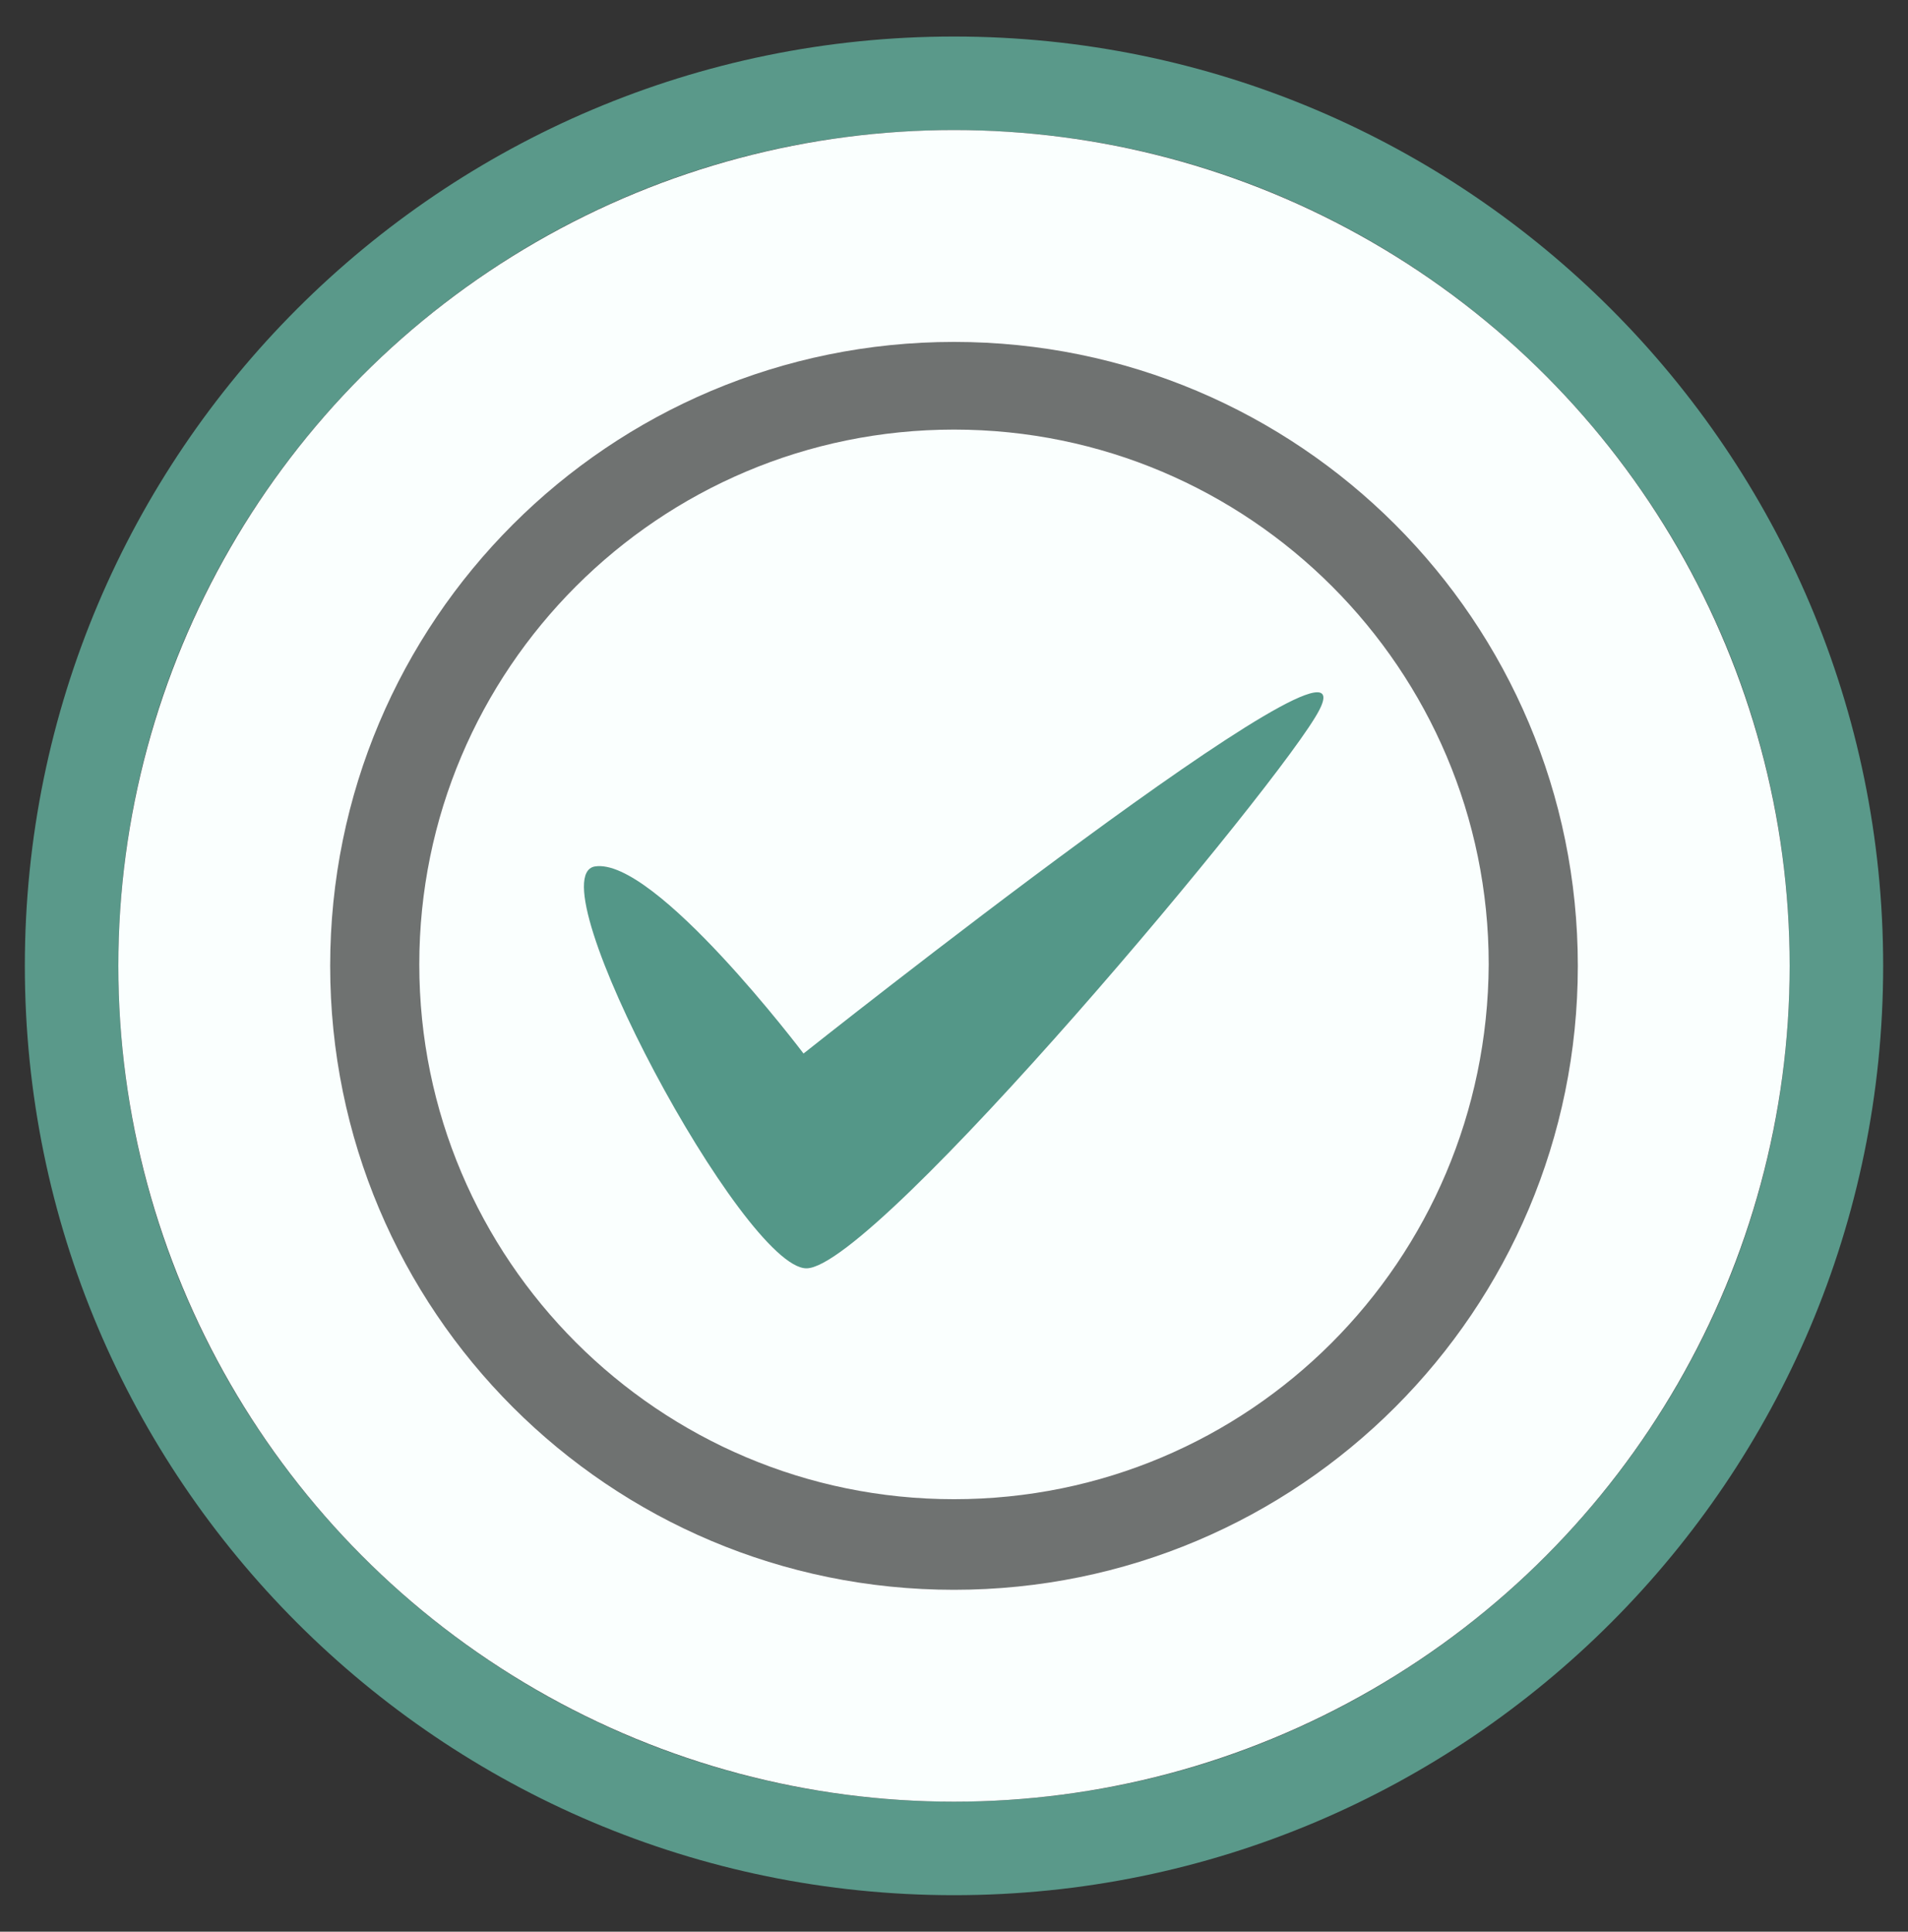
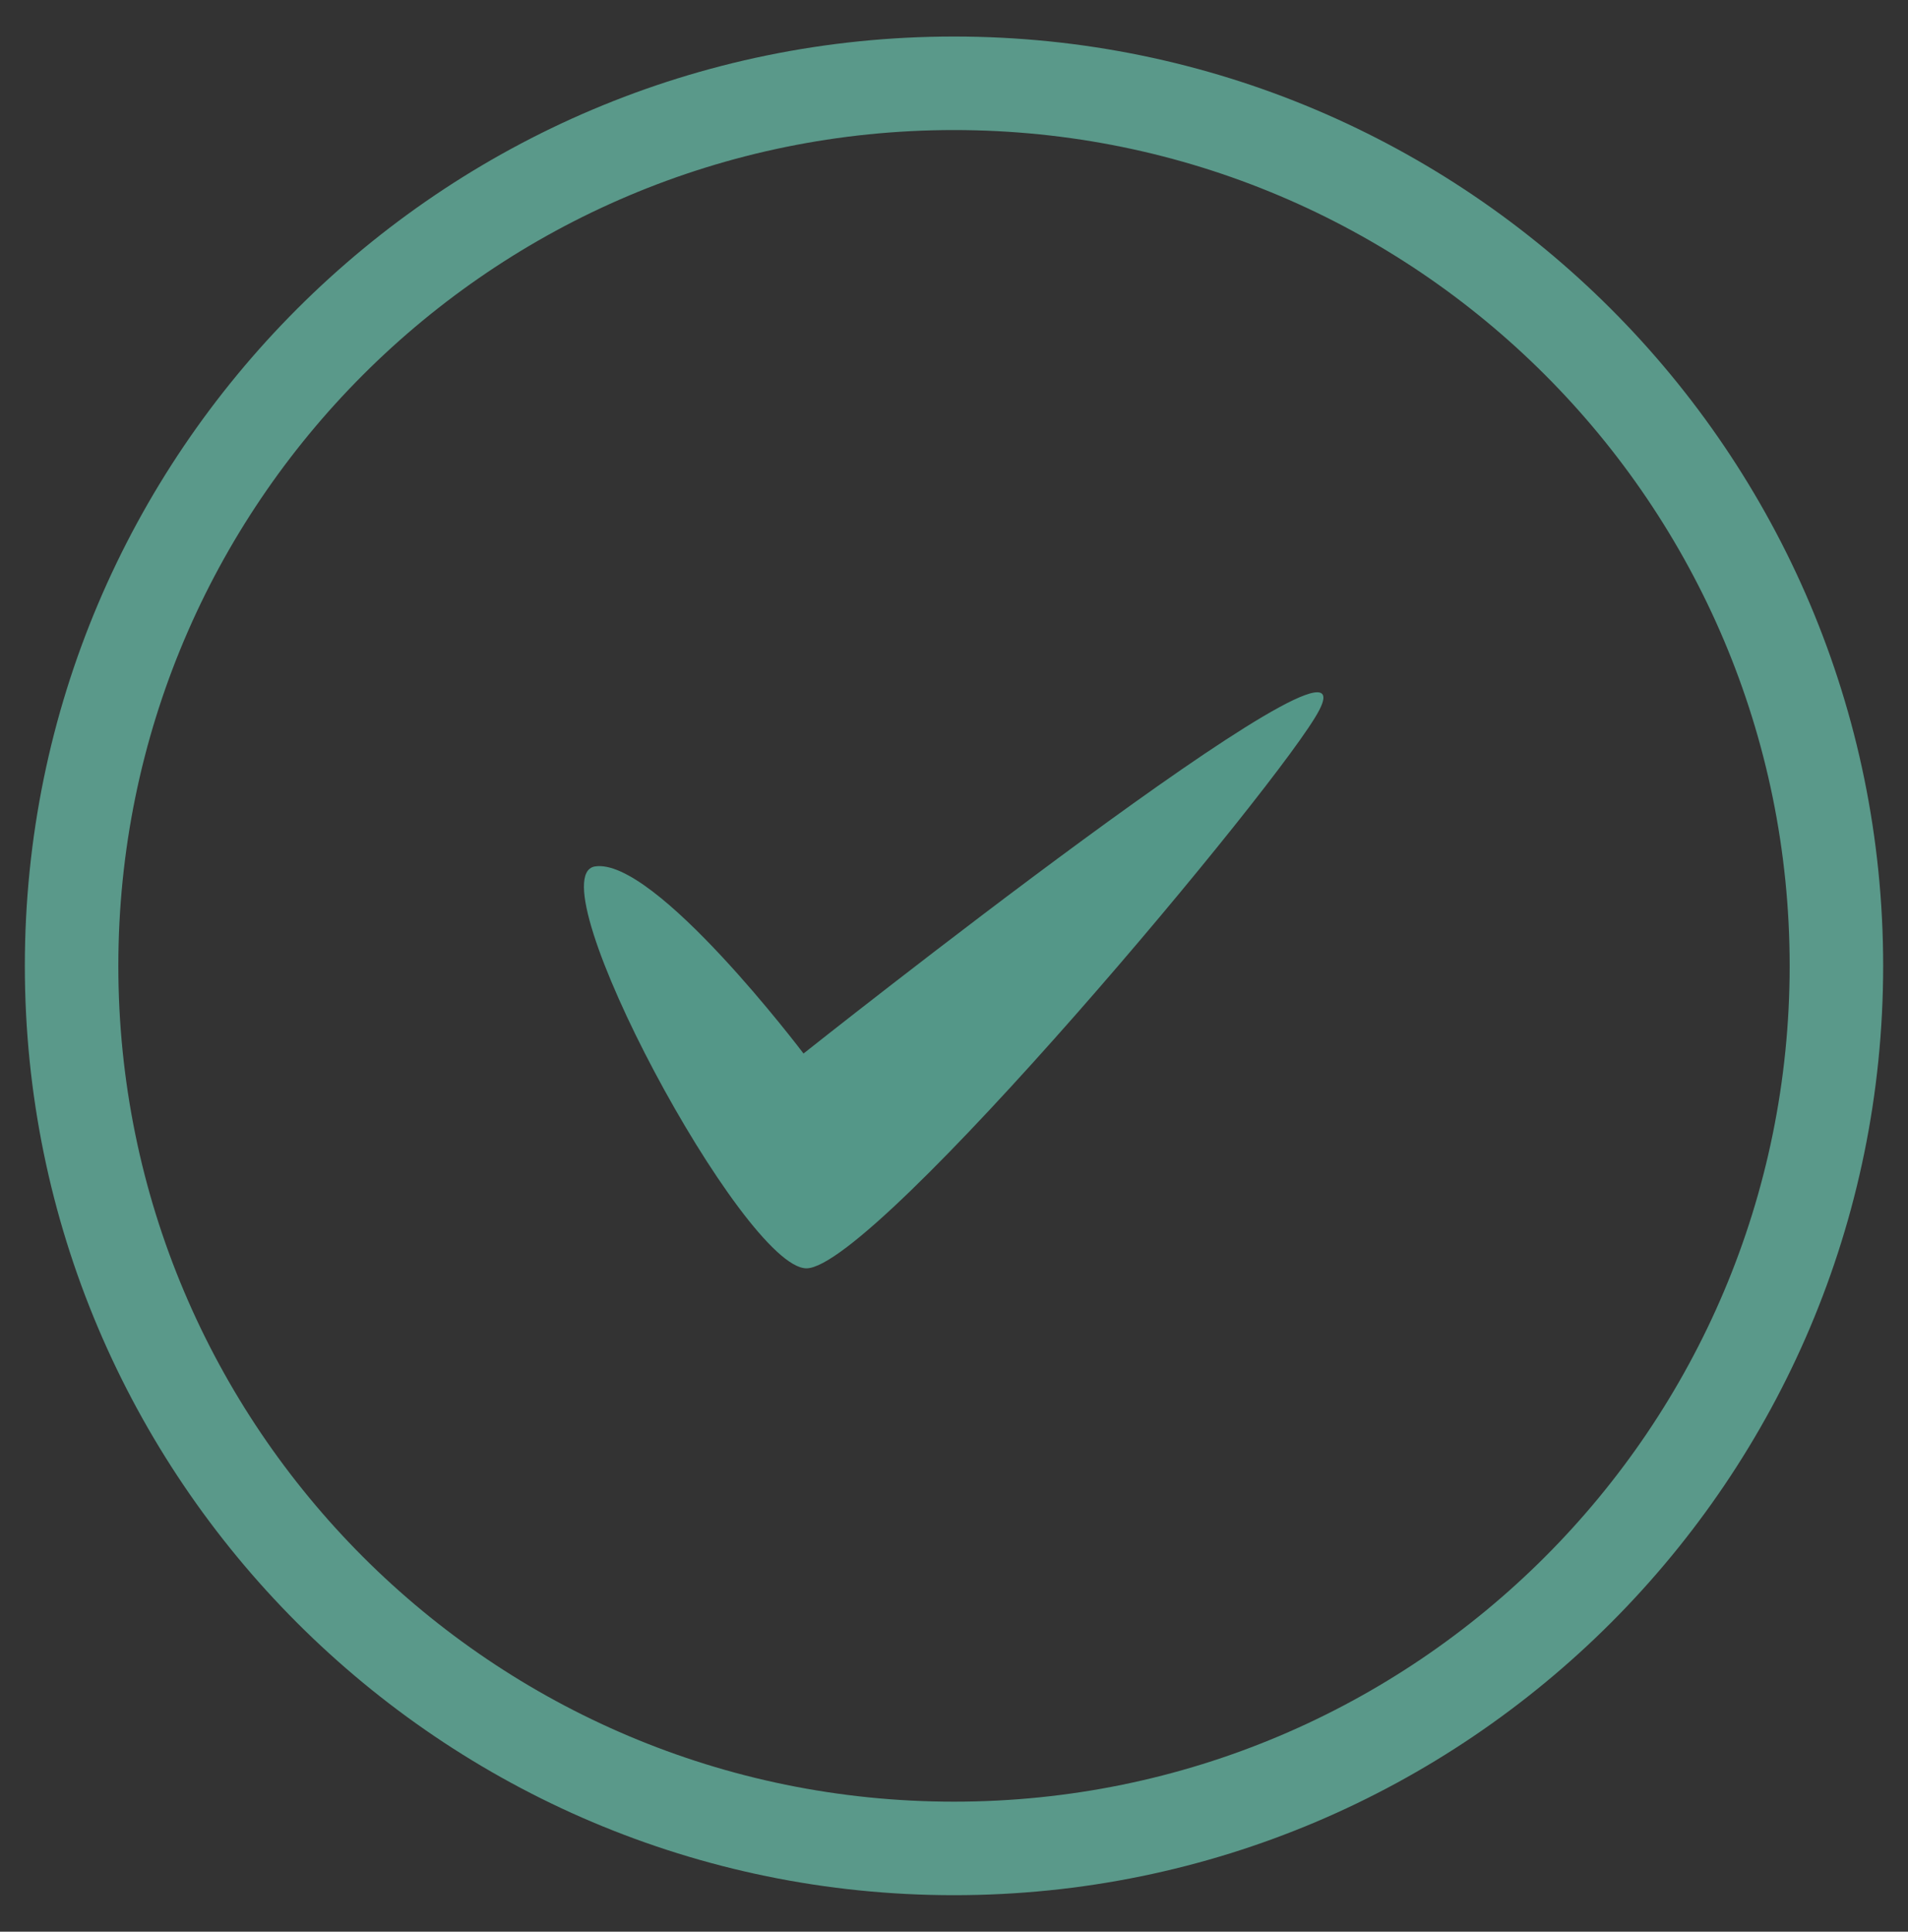
<svg xmlns="http://www.w3.org/2000/svg" version="1.1" id="Layer_1" x="0px" y="0px" viewBox="0 0 130.6 132.2" style="enable-background:new 0 0 130.6 132.2;" xml:space="preserve">
  <rect x="0" y="0" width="130.6" height="132.2" fill="#333333" stroke="none" />
  <style type="text/css">
	.st0{fill:#5A998A;}
	.st1{fill:#FAFFFE;}
	.st2{fill:#6F7271;}
	.st3{fill:#549788;}
</style>
  <path class="st0" d="M65.3,2.5C30.2,2.5,1.7,31,1.7,66.1s28.5,63.6,63.6,63.6s63.6-28.5,63.6-63.6S100.4,2.5,65.3,2.5z M65.3,123.3  c-31.6,0-57.2-25.6-57.2-57.2S33.7,8.9,65.3,8.9s57.2,25.6,57.2,57.2S96.9,123.3,65.3,123.3z" />
-   <circle class="st1" cx="65.3" cy="66.1" r="57.2" />
-   <path class="st2" d="M65.3,23.4c-23.6,0-42.7,19.1-42.7,42.7s19.1,42.7,42.7,42.7S108,89.7,108,66.1S88.9,23.4,65.3,23.4z   M65.3,102.6c-20.2,0-36.6-16.4-36.6-36.6s16.4-36.6,36.6-36.6s36.6,16.4,36.6,36.6C101.8,86.3,85.5,102.6,65.3,102.6z" />
  <path class="st3" d="M90.3,48.6c-2.4,4.7-30.4,38.2-35.1,38.2c-4.3,0-18.6-26.7-14.5-27.5C44.8,58.6,55,72.1,55,72.1  S94.3,40.9,90.3,48.6z" />
</svg>